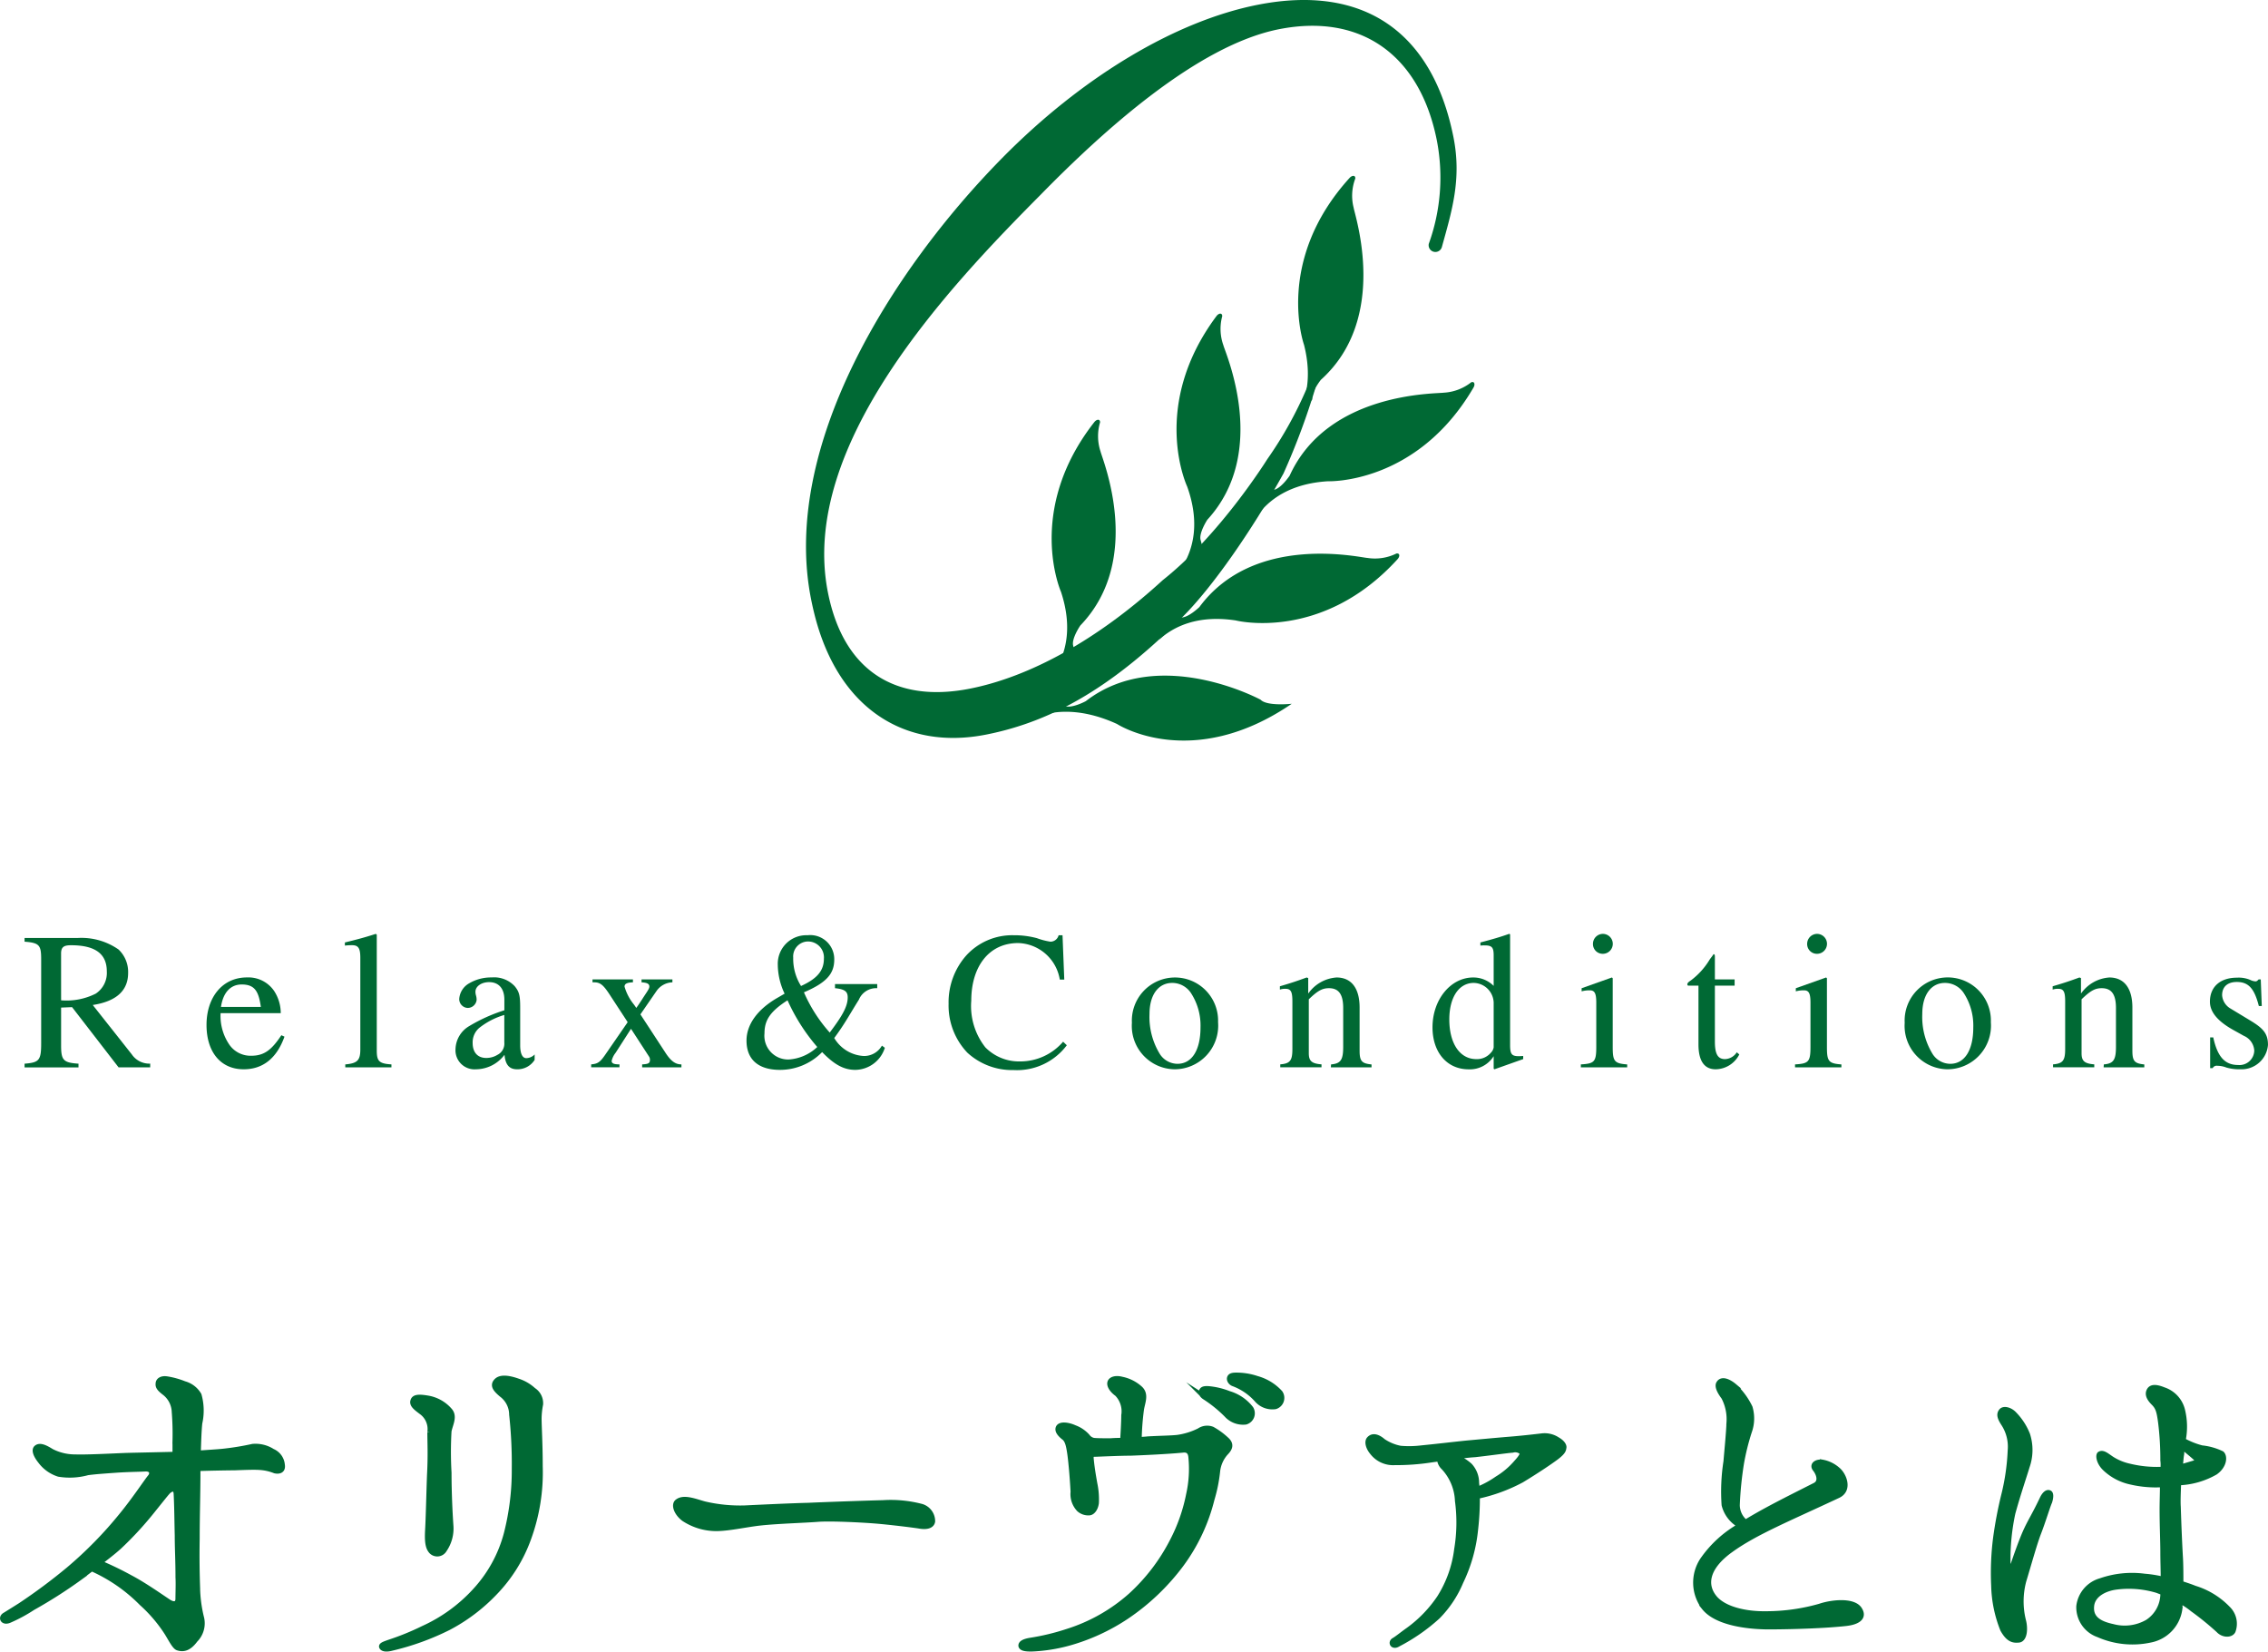
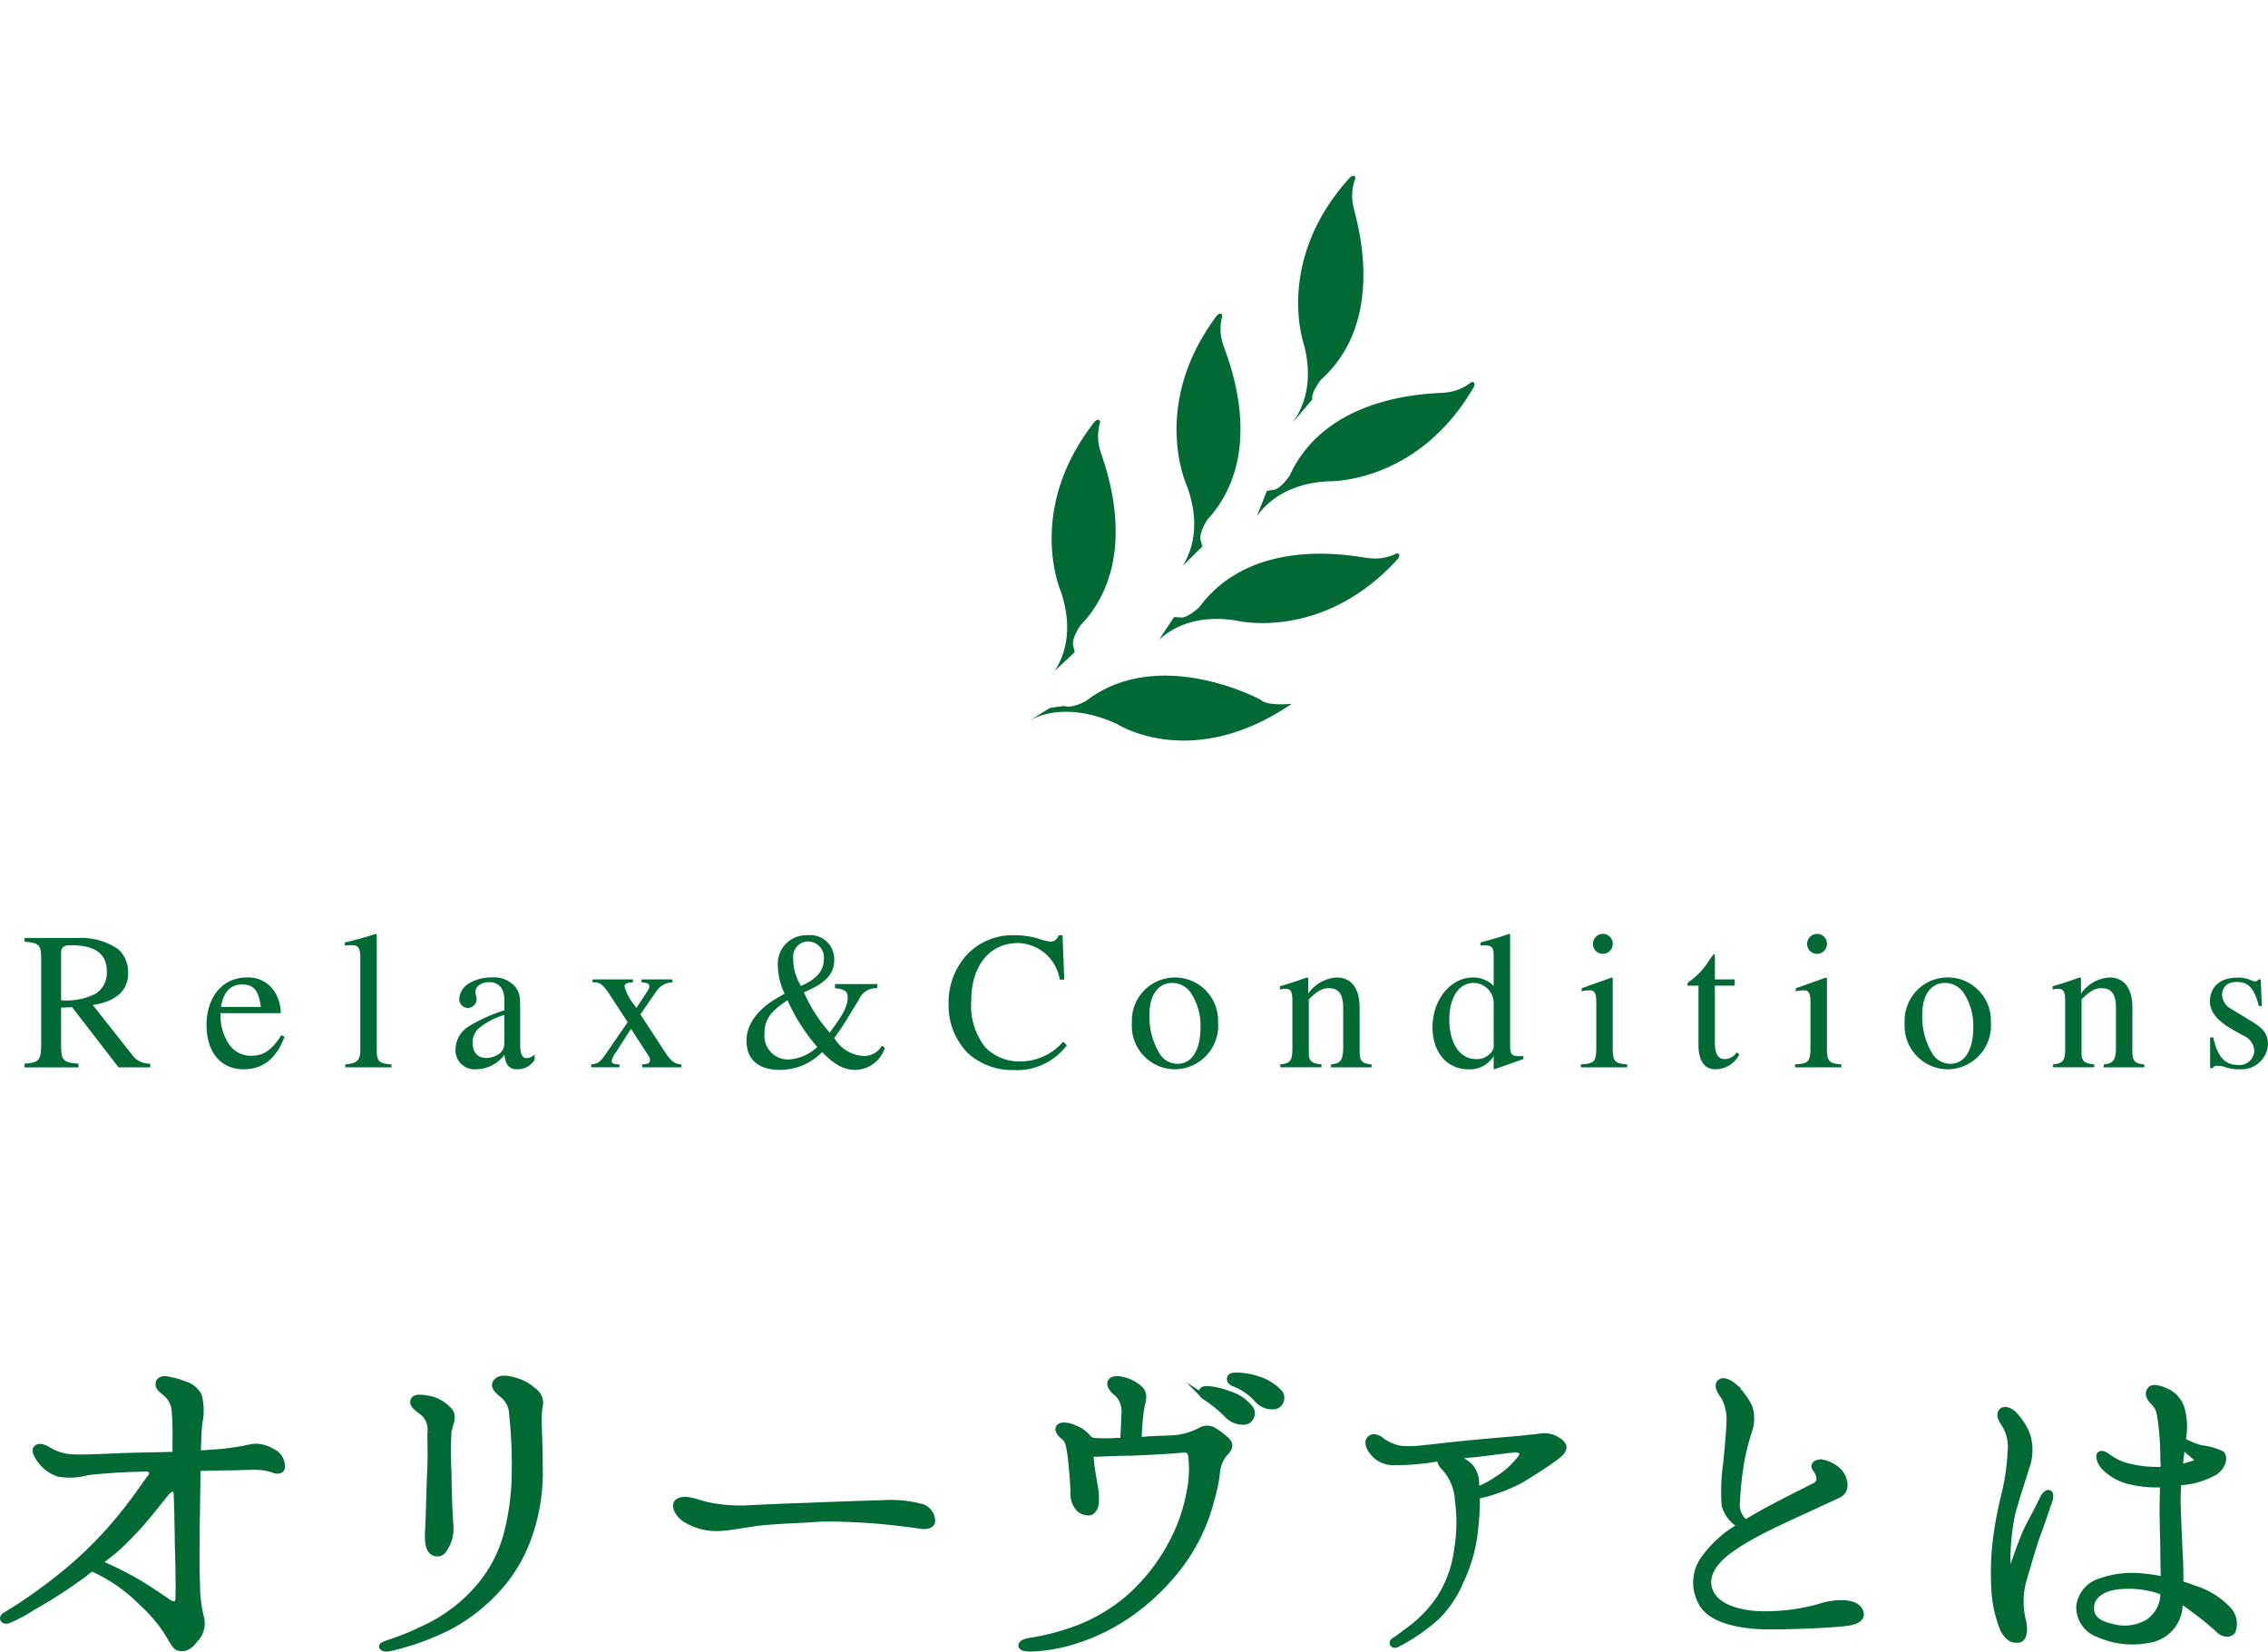
<svg xmlns="http://www.w3.org/2000/svg" width="224.415" height="163.421" viewBox="0 0 224.415 163.421">
  <defs>
    <style>.cls-1,.cls-2{fill:#006934;}.cls-1{stroke:#006934;stroke-miterlimit:10;stroke-width:0.5px;}</style>
  </defs>
  <g id="レイヤー_2" data-name="レイヤー 2">
    <g id="テキスト">
      <path class="cls-1" d="M27.935,144.94c.112.669-.446.669-.742.595a4.877,4.877,0,0,0-1.522-.335c-.558-.037-1.485,0-2.488.038-.7,0-2.561.037-3.6.074v.482c0,2-.074,4.121-.074,6.459-.037,2.042,0,3.6.037,4.752a13.53,13.53,0,0,0,.371,2.971,2.337,2.337,0,0,1-.594,2.3c-.631.853-1.188.965-1.745.779-.3-.111-.631-.779-1.039-1.448a14.4,14.4,0,0,0-2.525-2.97,16.055,16.055,0,0,0-4.937-3.415c-.409.3-.78.594-1.225.928a46.837,46.837,0,0,1-4.6,2.933,15.328,15.328,0,0,1-2.339,1.262c-.631.26-.891-.3-.408-.556.483-.3,1.077-.669,1.485-.929A55.8,55.8,0,0,0,6.774,155.3a39.714,39.714,0,0,0,5.272-5.383c1.336-1.633,2.524-3.453,2.821-3.787.26-.334.186-.779-.445-.779-.668.037-1.522.037-2.748.111-1.039.075-2.227.149-3.007.26a6.68,6.68,0,0,1-2.858.149,3.616,3.616,0,0,1-1.819-1.3c-.446-.557-.669-1.113-.372-1.336.372-.3,1,.074,1.486.371a5.07,5.07,0,0,0,2.338.557c1.114.037,3.267-.075,5.049-.149,1.522-.037,3.416-.074,4.827-.111v-1.3a27.484,27.484,0,0,0-.075-2.9,2.492,2.492,0,0,0-.928-1.857c-.482-.371-.706-.594-.668-.928,0-.334.334-.556.854-.482a7.958,7.958,0,0,1,1.745.482,2.4,2.4,0,0,1,1.447,1.114,5.674,5.674,0,0,1,.075,2.785c-.075.668-.112,1.744-.149,2.97.891-.075,1.745-.112,2.45-.186A26.755,26.755,0,0,0,25,143.122a3.118,3.118,0,0,1,1.968.482A1.6,1.6,0,0,1,27.935,144.94ZM17.614,156.078c0-1.745-.074-2.785-.074-4.159-.037-1.447-.037-2.784-.111-4.157,0-.074-.037-.148-.037-.223-.149-.3-.483-.223-.78.075-.3.334-.7.853-1.6,1.967a33.913,33.913,0,0,1-3.23,3.49c-.668.594-1.262,1.039-1.93,1.558a31.286,31.286,0,0,1,3.006,1.449c1.337.7,2.822,1.745,3.824,2.413.52.334.928.26.928-.3S17.651,156.709,17.614,156.078Z" />
      <path class="cls-1" d="M38.489,162.5a25.848,25.848,0,0,0,3.378-1.375,15.709,15.709,0,0,0,5.124-3.711,13.365,13.365,0,0,0,3.118-5.681,25.316,25.316,0,0,0,.78-6.422,44.792,44.792,0,0,0-.26-5.347,2.476,2.476,0,0,0-1-1.967c-.52-.446-.929-.854-.558-1.3.3-.371.929-.483,2.191-.037a4.136,4.136,0,0,1,1.522.89,1.536,1.536,0,0,1,.705,1.411,7.8,7.8,0,0,0-.148,1.373c0,.855.111,2.488.111,4.752a19.026,19.026,0,0,1-1.151,7.165,15,15,0,0,1-3.3,5.31,17.728,17.728,0,0,1-4.6,3.489,25.592,25.592,0,0,1-5.643,2.042c-.557.149-.928.074-1-.148C37.71,162.76,38.081,162.649,38.489,162.5Zm5.94-20.9a35.759,35.759,0,0,0,0,4.121c0,2.079.112,4.195.186,5.235a3.7,3.7,0,0,1-.631,2.376.818.818,0,0,1-1.3.185c-.3-.334-.445-.816-.371-2.116.074-1.336.111-3.3.186-5.383.111-2.116.037-3.118.037-4.307a2.08,2.08,0,0,0-.854-2c-.483-.371-.966-.7-.817-1.114.112-.371.557-.408,1.448-.259a3.673,3.673,0,0,1,2.191,1.224C45.023,140.151,44.578,140.894,44.429,141.6Z" />
      <path class="cls-1" d="M92.282,150.546c-.074.446-.594.594-1.373.446-.743-.112-2.859-.371-4.2-.483s-4.27-.259-5.644-.185c-1.336.111-4.046.185-5.791.371-1.374.148-2.97.519-4.269.556a5.851,5.851,0,0,1-3.341-.964c-.743-.558-1.04-1.411-.631-1.708.631-.483,1.707-.037,2.635.222a15.428,15.428,0,0,0,4.047.409c1.522-.075,4.678-.223,6.274-.26,1.559-.074,5.9-.223,7.388-.26a12.023,12.023,0,0,1,3.824.371A1.528,1.528,0,0,1,92.282,150.546Z" />
      <path class="cls-1" d="M102.061,163.168c-.52,0-.966-.037-1.04-.3q-.056-.39.891-.557a22.773,22.773,0,0,0,3.713-.892,17.152,17.152,0,0,0,6.274-3.563,19.025,19.025,0,0,0,4.084-5.346,17.028,17.028,0,0,0,1.633-4.64,11.605,11.605,0,0,0,.223-3.676c-.038-.483-.26-.78-.817-.705-1.559.148-4.01.259-5.161.3-1.15,0-3.378.111-3.638.111-.259.037-.259.185-.259.371.074.816.185,1.522.371,2.562a7.475,7.475,0,0,1,.148,1.893c-.074.557-.371.928-.668.965a1.381,1.381,0,0,1-1.039-.334,2.177,2.177,0,0,1-.595-1.744c-.074-1.411-.222-3.082-.334-3.824s-.222-1.3-.594-1.56c-.371-.3-.7-.668-.519-1,.222-.371,1.039-.223,1.6.037a3.165,3.165,0,0,1,1.262.854,1,1,0,0,0,.631.408c.371.037.966.037,1.671.037.445-.037.817-.037,1.188-.037.037-.594.111-1.781.111-2.487a2.476,2.476,0,0,0-.668-2.117c-.52-.371-.854-.89-.668-1.224.148-.26.594-.371,1.15-.223a3.815,3.815,0,0,1,1.783.891c.668.593.259,1.374.148,2.116a26.045,26.045,0,0,0-.223,2.97c.3-.037.557-.037.854-.075,1.374-.074,2.228-.074,2.933-.148a6.977,6.977,0,0,0,2.153-.668,1.4,1.4,0,0,1,1.3-.148,7.19,7.19,0,0,1,1.373,1c.557.483.371.891.037,1.262a3.246,3.246,0,0,0-.891,1.931,15.094,15.094,0,0,1-.556,2.747,18.228,18.228,0,0,1-3.045,6.46,22.225,22.225,0,0,1-5.42,5.16,19.988,19.988,0,0,1-5.643,2.6A16.382,16.382,0,0,1,102.061,163.168Zm21.2-22.459a.9.9,0,0,0,.519-1.337,4.291,4.291,0,0,0-2.19-1.486,7.233,7.233,0,0,0-2.041-.482c-.149,0-.521-.037-.632.185-.148.223,0,.483.3.669A12.761,12.761,0,0,1,121.365,140,2.2,2.2,0,0,0,123.259,140.709Zm2.933-1.523a.905.905,0,0,0,.482-1.374,4.849,4.849,0,0,0-2.3-1.41,6.3,6.3,0,0,0-2.042-.334c-.186,0-.52,0-.632.185-.148.223.037.557.335.668a5.838,5.838,0,0,1,2.3,1.56A2.035,2.035,0,0,0,126.192,139.186Z" />
      <path class="cls-1" d="M135.784,143.715c-.408-.482-.556-1.077-.3-1.337.446-.482,1.077-.037,1.374.223a4.612,4.612,0,0,0,1.708.706,9.943,9.943,0,0,0,2.079-.037c1.856-.185,3.044-.334,4.492-.483.854-.075,2.784-.26,4.158-.371s2.636-.26,3.267-.334a2.308,2.308,0,0,1,1.559.371c.334.185.631.483.631.743-.037.26-.037.445-.7.965-.631.482-2.079,1.448-3.49,2.3a16.6,16.6,0,0,1-4.381,1.6,27.305,27.305,0,0,1-.185,3.378,15.367,15.367,0,0,1-1.448,5.086,10.738,10.738,0,0,1-2.3,3.453,18.4,18.4,0,0,1-3.9,2.71c-.52.334-.779-.148-.445-.371.333-.186.816-.595,1.447-1.04a12.712,12.712,0,0,0,3.082-3.192,11.572,11.572,0,0,0,1.707-4.79,16.027,16.027,0,0,0,.075-4.789,5.127,5.127,0,0,0-1.374-3.3,1.281,1.281,0,0,1-.408-.854c-.3.037-.594.074-.854.112a22.449,22.449,0,0,1-3.564.259A2.6,2.6,0,0,1,135.784,143.715Zm8.242.446a4.476,4.476,0,0,1,1.411.853,2.5,2.5,0,0,1,.668,1.745,3.413,3.413,0,0,1,.037.631,9.754,9.754,0,0,0,2-1.076,7.816,7.816,0,0,0,1.893-1.6c.409-.445.669-.816.557-1a.968.968,0,0,0-.928-.222c-.557.037-2.376.3-3.712.445A19.039,19.039,0,0,0,144.026,144.161Z" />
      <path class="cls-1" d="M182.635,160.644c-2,.223-5.272.334-7.8.334-2.525-.037-5.124-.557-6.2-1.893a4.064,4.064,0,0,1-.186-4.715,11.221,11.221,0,0,1,3.75-3.415,3.19,3.19,0,0,1-1.6-2.042,19.389,19.389,0,0,1,.185-4.307c.111-1.336.26-2.784.3-3.86a4.686,4.686,0,0,0-.52-2.488c-.334-.446-.668-1-.52-1.337.3-.593,1.077-.185,1.56.223a7.134,7.134,0,0,1,1.559,2.116,3.848,3.848,0,0,1-.074,2.413,23.012,23.012,0,0,0-.78,3.156,35.2,35.2,0,0,0-.408,4.084,2.185,2.185,0,0,0,.817,1.708c2.19-1.337,4.715-2.562,6.9-3.676.594-.334.371-1.076,0-1.559-.372-.446.111-.78.705-.706a3.162,3.162,0,0,1,1.522.743c.631.52,1.225,2,.037,2.562-4.9,2.3-8.2,3.638-10.617,5.383-2.339,1.671-2.748,3.452-1.522,4.826,1,1.076,3.081,1.522,5.048,1.485a19.5,19.5,0,0,0,5.272-.743c1.188-.408,3.342-.631,3.935.3C184.566,160.125,183.674,160.533,182.635,160.644Z" />
      <path class="cls-1" d="M202.805,148.616c-.186.408-.669,2-1.077,3.044s-1,3.193-1.485,4.789a7.882,7.882,0,0,0-.037,3.861c.223.816.149,1.857-.409,1.968-.593.074-1.076-.037-1.633-1.04a12.421,12.421,0,0,1-.891-4.344,27.059,27.059,0,0,1,.186-4.678,40.694,40.694,0,0,1,.854-4.454,21.969,21.969,0,0,0,.594-4.232,4.151,4.151,0,0,0-.669-2.673c-.334-.521-.482-.892-.222-1.226s.928-.111,1.3.3a6.154,6.154,0,0,1,1.3,2,4.959,4.959,0,0,1-.037,3.193c-.3,1-.891,2.71-1.41,4.6a21.72,21.72,0,0,0-.483,4.863c0,.632.446.521.52.187.26-.743.854-2.488,1.336-3.49s.78-1.412,1.522-2.97c.186-.408.483-.743.743-.594C202.953,147.8,202.953,148.17,202.805,148.616Zm18.154,12.77c-.186.408-.966.446-1.448-.074a28.571,28.571,0,0,0-2.562-2.079,7.713,7.713,0,0,0-1.225-.816c0,.334-.037.593-.037.816a3.624,3.624,0,0,1-2.9,3.045,8.359,8.359,0,0,1-5.16-.521,2.879,2.879,0,0,1-1.931-2.821,2.98,2.98,0,0,1,2.154-2.524,9.42,9.42,0,0,1,4.343-.446,11.364,11.364,0,0,1,1.856.3c0-.89-.037-1.819-.037-2.6,0-1.225-.074-2.673-.074-4.344,0-.742.037-1.633.037-2.413a10.856,10.856,0,0,1-3.118-.26,5.307,5.307,0,0,1-2.562-1.336c-.668-.632-.705-1.374-.52-1.448.334-.186.706.185,1.226.519a5.386,5.386,0,0,0,1.744.7,11.484,11.484,0,0,0,3.267.3,3.575,3.575,0,0,0,0-.891,29.611,29.611,0,0,0-.222-3.749c-.149-1.115-.26-1.486-.706-1.931-.482-.482-.631-.892-.408-1.263.185-.3.594-.371,1.41-.037a2.835,2.835,0,0,1,1.857,1.968,6.851,6.851,0,0,1,.074,3.044,7.7,7.7,0,0,0,1.856.743,5.949,5.949,0,0,1,1.968.557c.334.3.26,1.224-.631,1.856a7.827,7.827,0,0,1-3.638,1.039c-.037.929-.075,1.857-.037,2.376.037,1.189.111,3.268.222,5.16.037.781.037,1.634.037,2.413.446.149.929.3,1.374.484a7.656,7.656,0,0,1,3.267,2A2.089,2.089,0,0,1,220.959,161.386Zm-6.943-3.786c-.148-.074-.371-.148-.556-.223a9.688,9.688,0,0,0-4.084-.334c-1.114.149-2.3.743-2.413,1.856-.112,1.077.52,1.708,2.079,2.042a4.528,4.528,0,0,0,3.452-.445,3.355,3.355,0,0,0,1.522-2.859Zm1.931-14.441a4.111,4.111,0,0,0-.074.705c-.075.371-.075.779-.149,1.3.557-.149,1.04-.3,1.411-.409s.371-.334.111-.482C217.061,144.086,216.466,143.6,215.947,143.159Z" />
      <path class="cls-2" d="M11.731,105.611l-4.6-5.955L6.046,99.7v3.751c0,1.469.232,1.7,1.721,1.8v.367H2.431v-.367c1.45-.116,1.643-.329,1.643-2.03V94.958c0-1.431-.155-1.663-1.643-1.779v-.367H7.69a6.412,6.412,0,0,1,4.041,1.141,3.06,3.06,0,0,1,.947,2.32c0,1.682-1.083,2.8-3.5,3.171l3.867,4.891a2.092,2.092,0,0,0,1.817.909v.367ZM6.046,98.98a6.437,6.437,0,0,0,3.423-.658,2.452,2.452,0,0,0,1.1-2.2c0-1.74-1.141-2.591-3.539-2.591-.657,0-.986.135-.986.812Z" />
      <path class="cls-2" d="M28.149,102.576c-.754,2.107-2.107,3.229-4.041,3.229-2.281,0-3.673-1.721-3.673-4.389,0-2.726,1.566-4.7,4-4.7a3.083,3.083,0,0,1,2.687,1.334,4.034,4.034,0,0,1,.658,2.2H21.827a5.037,5.037,0,0,0,.889,3.151,2.552,2.552,0,0,0,2.146,1.064c1.3,0,2.03-.6,2.978-2.031ZM25.81,99.637c-.213-1.566-.619-2.224-1.895-2.224-1.083,0-1.837.774-2.05,2.224Z" />
      <path class="cls-2" d="M34.165,105.611v-.29c1.218-.1,1.488-.425,1.488-1.488V94.765c0-.929-.193-1.238-.812-1.238a5.458,5.458,0,0,0-.715.039v-.31c1.334-.328,2.049-.522,3.055-.85l.1.077v11.446c0,1.064.213,1.315,1.451,1.392v.29Z" />
      <path class="cls-2" d="M52.9,104.877a2,2,0,0,1-1.74.928c-.715,0-1.141-.387-1.237-1.412h-.02a3.552,3.552,0,0,1-2.8,1.412,1.883,1.883,0,0,1-2.03-2.011,2.727,2.727,0,0,1,1.353-2.262,16.141,16.141,0,0,1,3.48-1.566V98.922c0-1.2-.638-1.741-1.508-1.741-.773,0-1.353.426-1.353.948,0,.348.116.406.116.812a.888.888,0,0,1-.89.793.877.877,0,0,1-.831-.89,1.924,1.924,0,0,1,.986-1.547,4.251,4.251,0,0,1,2.224-.58,2.779,2.779,0,0,1,2.281.87c.464.561.541.967.541,2.147v3.693c0,.889.252,1.276.6,1.276a1.18,1.18,0,0,0,.831-.368Zm-3-4.447a7.331,7.331,0,0,0-2.474,1.276,1.874,1.874,0,0,0-.658,1.489c0,1.024.58,1.488,1.334,1.488a2.086,2.086,0,0,0,1.122-.309,1.231,1.231,0,0,0,.676-1.218Z" />
      <path class="cls-2" d="M63.539,105.611v-.29c.638-.038.773-.116.773-.464a.582.582,0,0,0-.116-.348L62.437,101.8l-1.528,2.379a2.024,2.024,0,0,0-.387.792c0,.252.213.348.774.348v.29h-2.8v-.29c.638-.058.87-.193,1.412-.986l2.2-3.19L60.29,98.361c-.6-.909-.908-1.16-1.488-1.16h-.174v-.29h4v.29c-.58.019-.831.135-.831.425a4.955,4.955,0,0,0,.889,1.721,4.613,4.613,0,0,1,.271.387c.193-.252.386-.561.58-.851.425-.677.715-1.025.715-1.257,0-.271-.193-.387-.773-.425v-.29h3.055v.29a1.991,1.991,0,0,0-1.567.85l-1.6,2.321,2.475,3.789c.541.832.986,1.16,1.585,1.16v.29Z" />
      <path class="cls-2" d="M87.555,103.678a3.111,3.111,0,0,1-2.919,2.185c-1.122,0-2.069-.5-3.287-1.76a5.815,5.815,0,0,1-4.177,1.76c-2.068,0-3.306-.967-3.306-2.9,0-1.567,1.064-3.075,3.036-4.215l.734-.426a6.814,6.814,0,0,1-.676-2.881,2.823,2.823,0,0,1,2.939-2.9,2.376,2.376,0,0,1,2.649,2.4c0,1.392-.735,2.281-3,3.248A14.825,14.825,0,0,0,82.1,102.17c1.257-1.663,1.779-2.591,1.779-3.48,0-.581-.29-.813-1.257-.909v-.406H86.8v.406a1.852,1.852,0,0,0-1.817,1.141c-.89,1.411-1.373,2.358-2.436,3.789a3.615,3.615,0,0,0,2.938,1.779,2.026,2.026,0,0,0,1.779-1.025Zm-9.629-4.7c-1.682,1.082-2.281,1.933-2.281,3.267a2.349,2.349,0,0,0,2.4,2.591,4.543,4.543,0,0,0,2.823-1.237A18.777,18.777,0,0,1,77.926,98.98Zm2.089-5.82a1.483,1.483,0,0,0-1.528,1.605,5.066,5.066,0,0,0,.774,2.8c1.662-.754,2.262-1.566,2.262-2.707A1.573,1.573,0,0,0,80.015,93.16Z" />
      <path class="cls-2" d="M105.56,103.427a6.166,6.166,0,0,1-5.279,2.455,6.542,6.542,0,0,1-4.563-1.721,6.764,6.764,0,0,1-1.856-4.833,6.989,6.989,0,0,1,1.74-4.776,6.149,6.149,0,0,1,4.7-2.011,8.613,8.613,0,0,1,2.3.29,6.84,6.84,0,0,0,1.334.348.839.839,0,0,0,.813-.638h.386l.174,4.389h-.444a4.3,4.3,0,0,0-4.119-3.616c-2.919,0-4.64,2.359-4.64,5.7a6.6,6.6,0,0,0,1.392,4.621,4.677,4.677,0,0,0,3.442,1.392,5.581,5.581,0,0,0,4.253-1.952Z" />
      <path class="cls-2" d="M116.178,105.805A4.294,4.294,0,0,1,112,101.2a4.267,4.267,0,1,1,8.526-.058A4.32,4.32,0,0,1,116.178,105.805Zm1.643-7.579a2.223,2.223,0,0,0-1.836-.967c-1.334,0-2.243,1.141-2.243,3.074a7,7,0,0,0,1.025,3.964,2.09,2.09,0,0,0,1.74.966c1.43,0,2.281-1.353,2.281-3.6A5.886,5.886,0,0,0,117.821,98.226Z" />
      <path class="cls-2" d="M131.687,105.611l.02-.29c.966-.077,1.2-.464,1.2-1.74V99.734c0-1.373-.464-1.953-1.411-1.953-.638,0-1.1.232-1.992,1.1v5.336c0,.754.271,1.025,1.257,1.1v.29H126.68v-.29c.986-.077,1.2-.386,1.2-1.527V99.1c0-.948-.135-1.257-.676-1.257a1.57,1.57,0,0,0-.561.077v-.329c1.063-.309,1.7-.522,2.649-.87l.154.058v1.509h.02a3.726,3.726,0,0,1,2.784-1.567c1.469,0,2.281,1.064,2.281,2.978v4.273c0,1.044.232,1.257,1.18,1.353v.29Z" />
      <path class="cls-2" d="M147.873,105.805l-.077-.058v-1.238a2.783,2.783,0,0,1-2.475,1.3c-2.146,0-3.577-1.682-3.577-4.157,0-2.746,1.8-4.931,4.022-4.931a2.831,2.831,0,0,1,2.03.832V94.533c0-.793-.174-.987-.89-.987a3.031,3.031,0,0,0-.425.02v-.31c1.237-.328,1.914-.522,2.842-.85l.1.038v10.963c0,.89.155,1.1.851,1.1.1,0,.116,0,.444-.019v.309Zm-.077-6.613a2.012,2.012,0,0,0-1.972-1.933c-1.47,0-2.417,1.431-2.417,3.615,0,2.379,1.044,3.925,2.668,3.925a1.8,1.8,0,0,0,1.431-.618,1,1,0,0,0,.29-.542Z" />
      <path class="cls-2" d="M156.422,105.611v-.29c1.334-.077,1.527-.251,1.527-1.72V99.212c0-.909-.154-1.219-.638-1.219a2.877,2.877,0,0,0-.812.1v-.309l3-1.064.077.078v6.786c0,1.431.155,1.644,1.431,1.74v.29Zm2.165-11.233a.961.961,0,0,1-.966-.986.989.989,0,0,1,.986-.986.986.986,0,1,1-.02,1.972Z" />
      <path class="cls-2" d="M172.1,104.335a2.661,2.661,0,0,1-2.339,1.47c-1.122,0-1.7-.832-1.7-2.456v-5.82h-1.025a.145.145,0,0,1-.077-.135c0-.116.116-.232.329-.367a7.255,7.255,0,0,0,1.875-2.069c.116-.174.271-.348.387-.541.1,0,.135.058.135.251v2.243h1.953v.618h-1.953v5.53c0,1.238.29,1.74,1.006,1.74a1.442,1.442,0,0,0,1.16-.676Z" />
      <path class="cls-2" d="M177.616,105.611v-.29c1.335-.077,1.527-.251,1.527-1.72V99.212c0-.909-.154-1.219-.637-1.219a2.877,2.877,0,0,0-.812.1v-.309l3-1.064.078.078v6.786c0,1.431.154,1.644,1.431,1.74v.29Zm2.166-11.233a.962.962,0,0,1-.967-.986.99.99,0,0,1,.987-.986.986.986,0,1,1-.02,1.972Z" />
      <path class="cls-2" d="M192.642,105.805a4.3,4.3,0,0,1-4.176-4.6,4.268,4.268,0,1,1,8.527-.058A4.321,4.321,0,0,1,192.642,105.805Zm1.644-7.579a2.225,2.225,0,0,0-1.837-.967c-1.334,0-2.242,1.141-2.242,3.074a7.006,7.006,0,0,0,1.024,3.964,2.09,2.09,0,0,0,1.74.966c1.431,0,2.282-1.353,2.282-3.6A5.893,5.893,0,0,0,194.286,98.226Z" />
      <path class="cls-2" d="M208.151,105.611l.02-.29c.967-.077,1.2-.464,1.2-1.74V99.734c0-1.373-.464-1.953-1.411-1.953-.639,0-1.1.232-1.992,1.1v5.336c0,.754.27,1.025,1.256,1.1v.29h-4.079v-.29c.985-.077,1.2-.386,1.2-1.527V99.1c0-.948-.136-1.257-.678-1.257a1.571,1.571,0,0,0-.56.077v-.329c1.064-.309,1.7-.522,2.649-.87l.154.058v1.509h.02a3.726,3.726,0,0,1,2.784-1.567c1.47,0,2.282,1.064,2.282,2.978v4.273c0,1.044.232,1.257,1.179,1.353v.29Z" />
      <path class="cls-2" d="M222.713,101.01c1.238.754,1.7,1.276,1.7,2.378a2.619,2.619,0,0,1-2.707,2.417,4.57,4.57,0,0,1-1.411-.174,2.521,2.521,0,0,0-.89-.174.441.441,0,0,0-.464.232h-.251v-3.036H219c.406,1.876,1.122,2.726,2.456,2.726a1.463,1.463,0,0,0,1.6-1.43,1.7,1.7,0,0,0-1.025-1.451l-1.043-.58c-1.6-.889-2.32-1.817-2.32-2.8,0-1.528,1.083-2.378,2.667-2.378a2.914,2.914,0,0,1,1.3.212,1.458,1.458,0,0,0,.541.155c.078,0,.155-.019.31-.193h.213l.1,2.629h-.29c-.445-1.74-1.025-2.378-2.185-2.378-.832,0-1.45.406-1.45,1.315a1.666,1.666,0,0,0,.832,1.315Z" />
      <path class="cls-2" d="M125.357,48.566l.649-.094c.718-.082,1.6-1.4,1.6-1.4,3.776-8.308,14.508-8.095,15.261-8.217a4.8,4.8,0,0,0,2.7-1.024c.333-.134.414.208.233.518-5.608,9.613-14.395,9.271-14.395,9.271-3.793.224-5.89,1.859-7.038,3.459" />
      <path class="cls-2" d="M116.172,61.054l.655.043c.719.07,1.852-1.031,1.852-1.031,5.424-7.339,15.876-4.894,16.637-4.857a4.8,4.8,0,0,0,2.855-.438c.354-.063.362.289.12.555-7.488,8.233-16.012,6.067-16.012,6.067-3.756-.571-6.148.591-7.6,1.917" />
      <path class="cls-2" d="M118.97,54.078l-.167-.635c-.206-.692.659-2.014.659-2.014,6.168-6.725,1.773-16.519,1.592-17.259a4.8,4.8,0,0,1-.115-2.886c-.006-.359-.353-.3-.568-.011-6.653,8.921-2.9,16.875-2.9,16.875,1.278,3.578.594,6.148-.43,7.829" />
      <path class="cls-2" d="M106.342,64.531l-.152-.639c-.189-.7.707-2,.707-2,6.327-6.576,2.167-16.471,2-17.216a4.806,4.806,0,0,1-.046-2.888c0-.359-.345-.308-.567-.025-6.864,8.761-3.3,16.8-3.3,16.8,1.192,3.607.447,6.16-.616,7.817" />
      <path class="cls-2" d="M129.85,39.522c-.138-.71.85-1.942.85-1.942,6.785-6.1,3.35-16.272,3.241-17.027a4.794,4.794,0,0,1,.162-2.883c.029-.358-.322-.332-.563-.066-7.479,8.242-4.507,16.519-4.507,16.519.929,3.684,0,6.176-1.179,7.752" />
      <path class="cls-2" d="M103.868,70.063a12.55,12.55,0,0,1,1.506-.2c.67.266,2.063-.483,2.063-.483,7.231-5.6,17.3-.143,17.3-.143.636.668,3.08.4,3.08.4-9.933,6.792-17.291,2-17.291,2-4.068-1.859-7.227-1.3-8.945-.154" />
-       <path class="cls-2" d="M124.482.467c10.388-2.035,17.25,2.62,19.339,13.123.826,4.169-.179,7.336-1.154,10.869a.667.667,0,0,1-1.289-.34v0a19.3,19.3,0,0,0,.8-10.2c-1.676-8.492-7.514-12.617-15.6-11.033-8.142,1.595-17.559,10.2-23.673,16.448-8.932,9-23.877,24.7-20.985,39.284,1.546,7.795,6.706,10.962,14.017,9.53,5.9-1.157,12.612-4.784,19.114-10.743,5.683-4.49,10.3-11.9,10.354-11.982a38.516,38.516,0,0,0,3.948-7.121c.116-.5,1.014-.644.789.132a69.279,69.279,0,0,1-3.14,8.409c-3.162,5.718-7.066,11.275-9.944,14.156-6.624,6.659-12.616,10.341-19.515,11.694-7.982,1.564-14.637-2.549-16.97-11.977q-.174-.7-.32-1.436c-2.974-15,7.824-32.387,18.921-43.654C107.1,7.59,116.323,2.067,124.482.467Z" />
    </g>
  </g>
</svg>